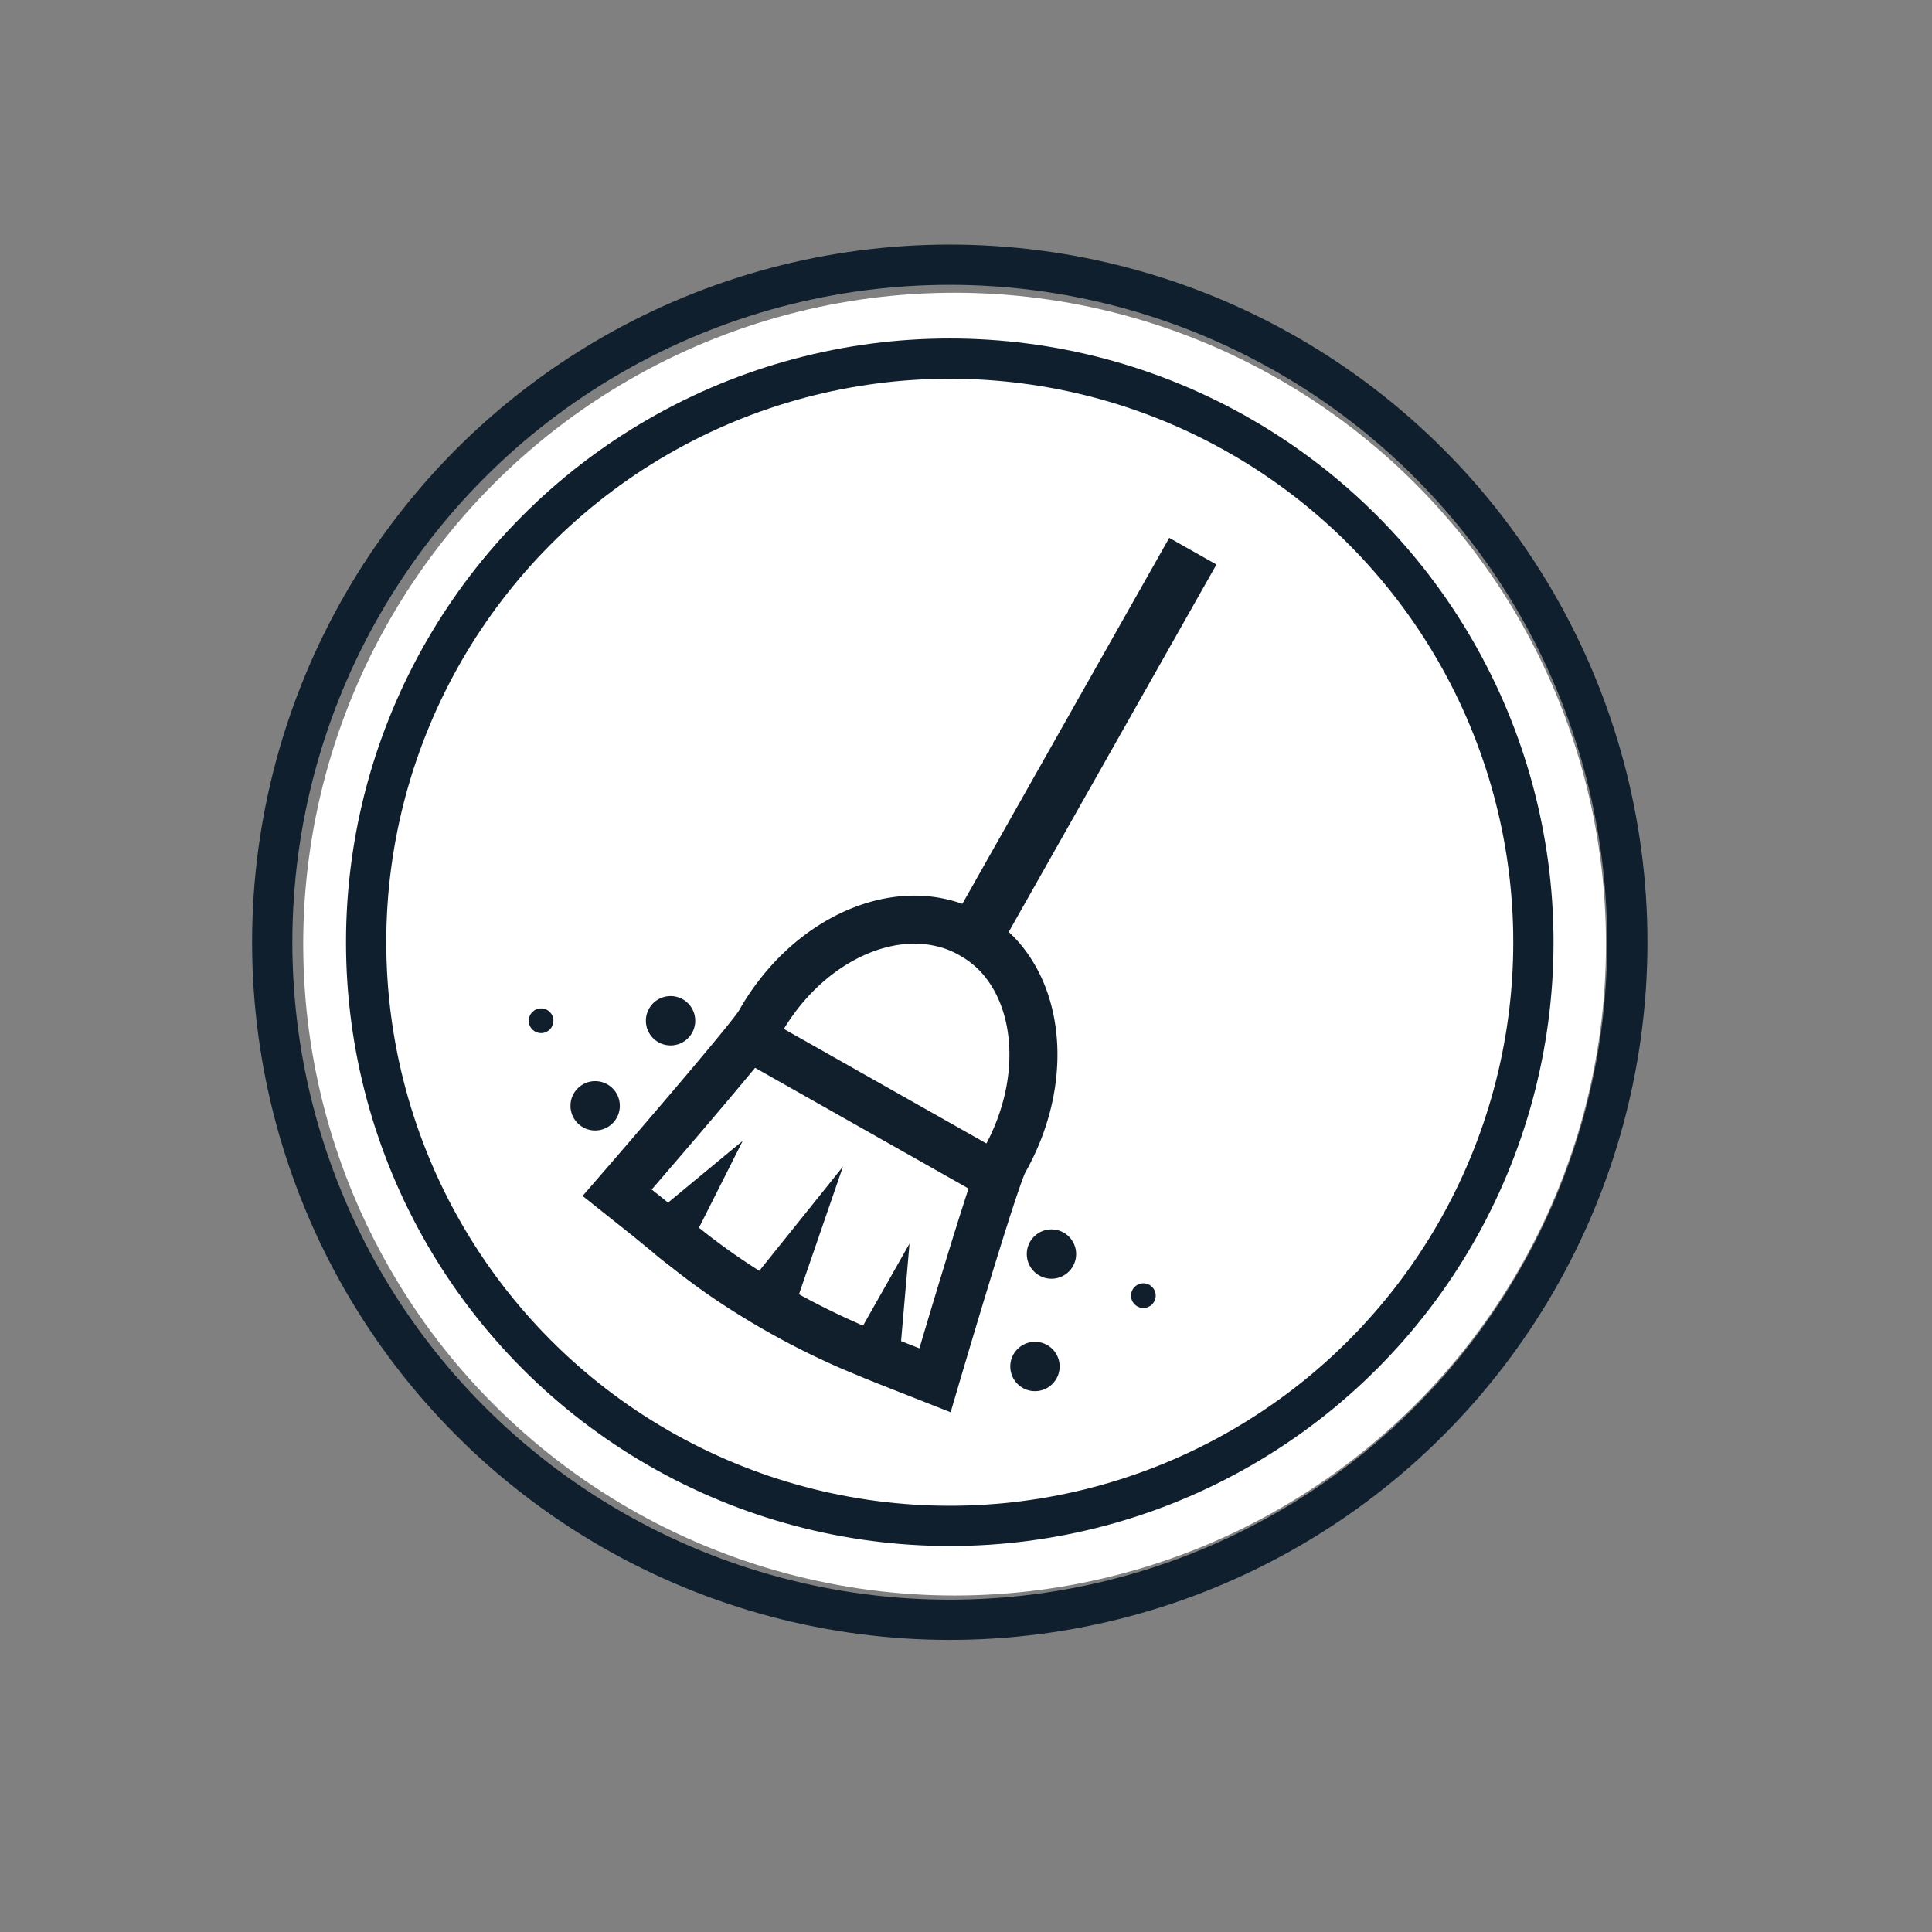
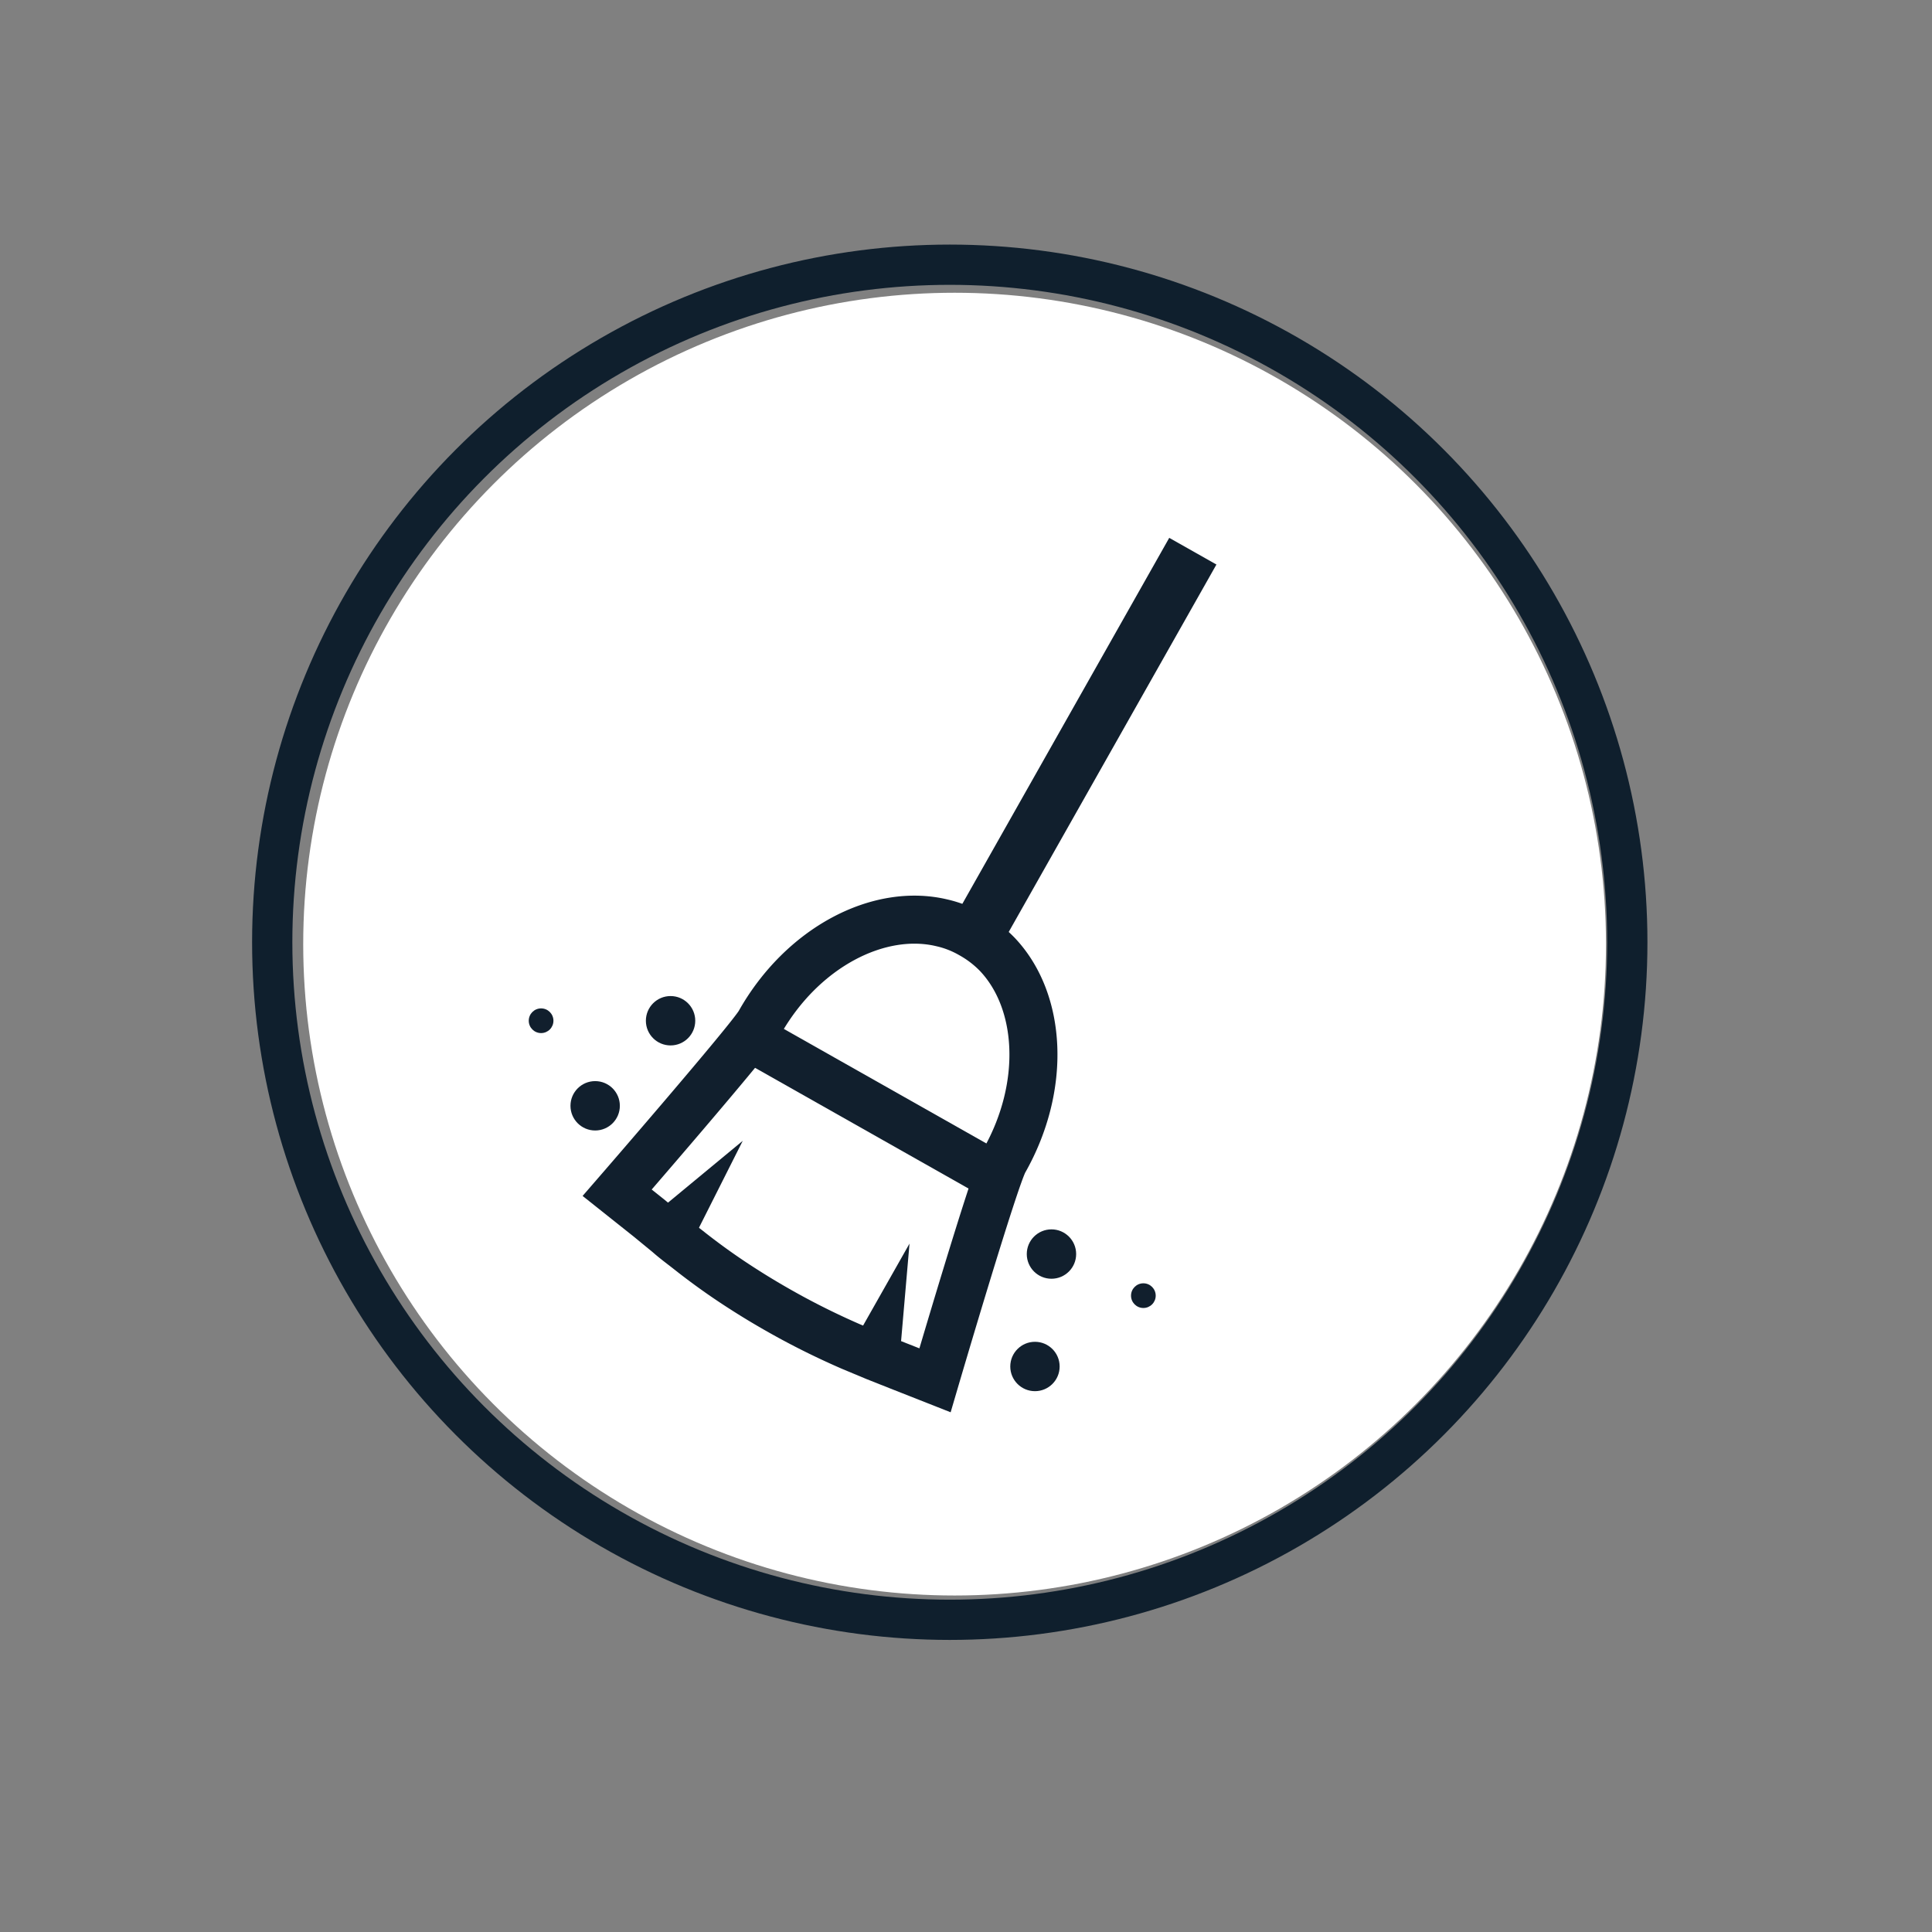
<svg xmlns="http://www.w3.org/2000/svg" id="Layer_1" data-name="Layer 1" viewBox="0 0 144 144">
  <rect x="0" y="0" width="144" height="144" fill="#808080" stroke="none" />
  <circle cx="71.15" cy="70.37" r="48.55" fill="#fff" />
  <circle cx="70.79" cy="70.23" r="50.5" fill="none" stroke="#0f1f2d" stroke-miterlimit="10" stroke-width="3" />
-   <circle cx="70.79" cy="70.23" r="43.5" fill="none" stroke="#0f1f2d" stroke-miterlimit="10" stroke-width="3" />
  <rect x="78.26" y="38.81" width="4.04" height="35.07" transform="translate(38.12 -32.21) rotate(29.48)" fill="#111f2d" />
  <path d="M69.69,102.88,67,101.82l-1.74-.69-1.82-.76q-2.3-1-4.49-2.19c-1.19-.65-2.35-1.33-3.49-2.06q-2.17-1.38-4.21-3c-.49-.38-1-.76-1.45-1.16l-1.45-1.19L46,88.9S56,77.37,56.62,76.23c3.16-5.6,8.85-8.57,13.57-7.45a7.81,7.81,0,0,1,2.16.84,8.41,8.41,0,0,1,2,1.53c3.3,3.5,3.64,9.82.51,15.36C74.16,87.66,69.69,102.88,69.69,102.88Z" fill="#fff" stroke="#111f2d" stroke-miterlimit="10" stroke-width="3.58" />
  <line x1="55.83" y1="77.28" x2="74.17" y2="87.65" fill="none" stroke="#111f2d" stroke-miterlimit="10" stroke-width="3.58" />
-   <polygon points="55.47 96.12 62.83 86.95 58.96 98.18 55.47 96.12" fill="#111f2d" />
  <path d="M51.26,93.17c-.49-.38-1-.76-1.45-1.16l-1.45-1.19,7-5.79Z" fill="#111f2d" />
  <path d="M67,101.82l-1.74-.69-1.82-.76,4.35-7.68Z" fill="#111f2d" />
  <circle cx="78.37" cy="93.47" r="1.84" fill="#111f2d" />
  <circle cx="85.22" cy="96.57" r="0.92" fill="#111f2d" />
  <circle cx="77.14" cy="101.85" r="1.84" fill="#111f2d" />
  <circle cx="44.36" cy="82.42" r="1.84" fill="#111f2d" />
  <circle cx="40.33" cy="76.08" r="0.92" fill="#111f2d" />
  <circle cx="49.98" cy="76.08" r="1.84" fill="#111f2d" />
</svg>